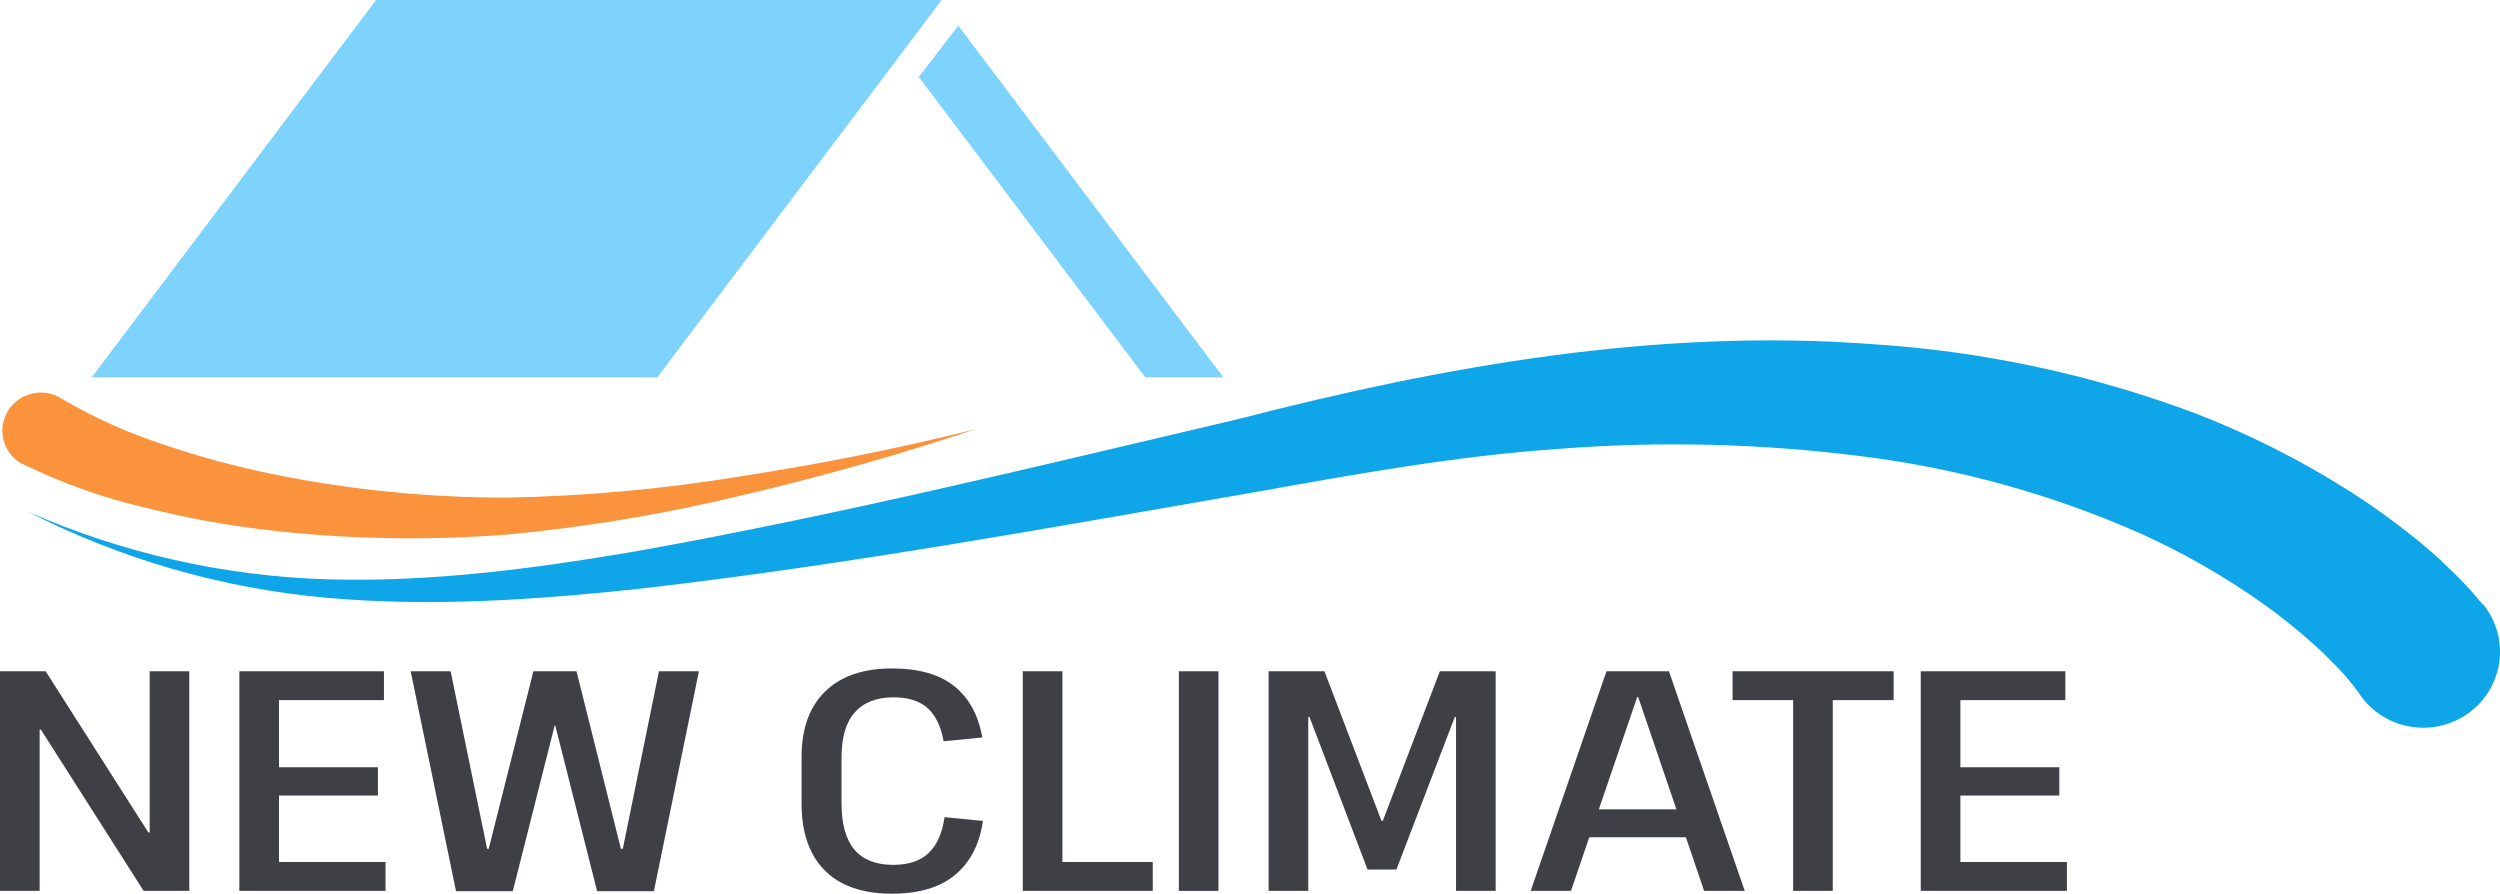
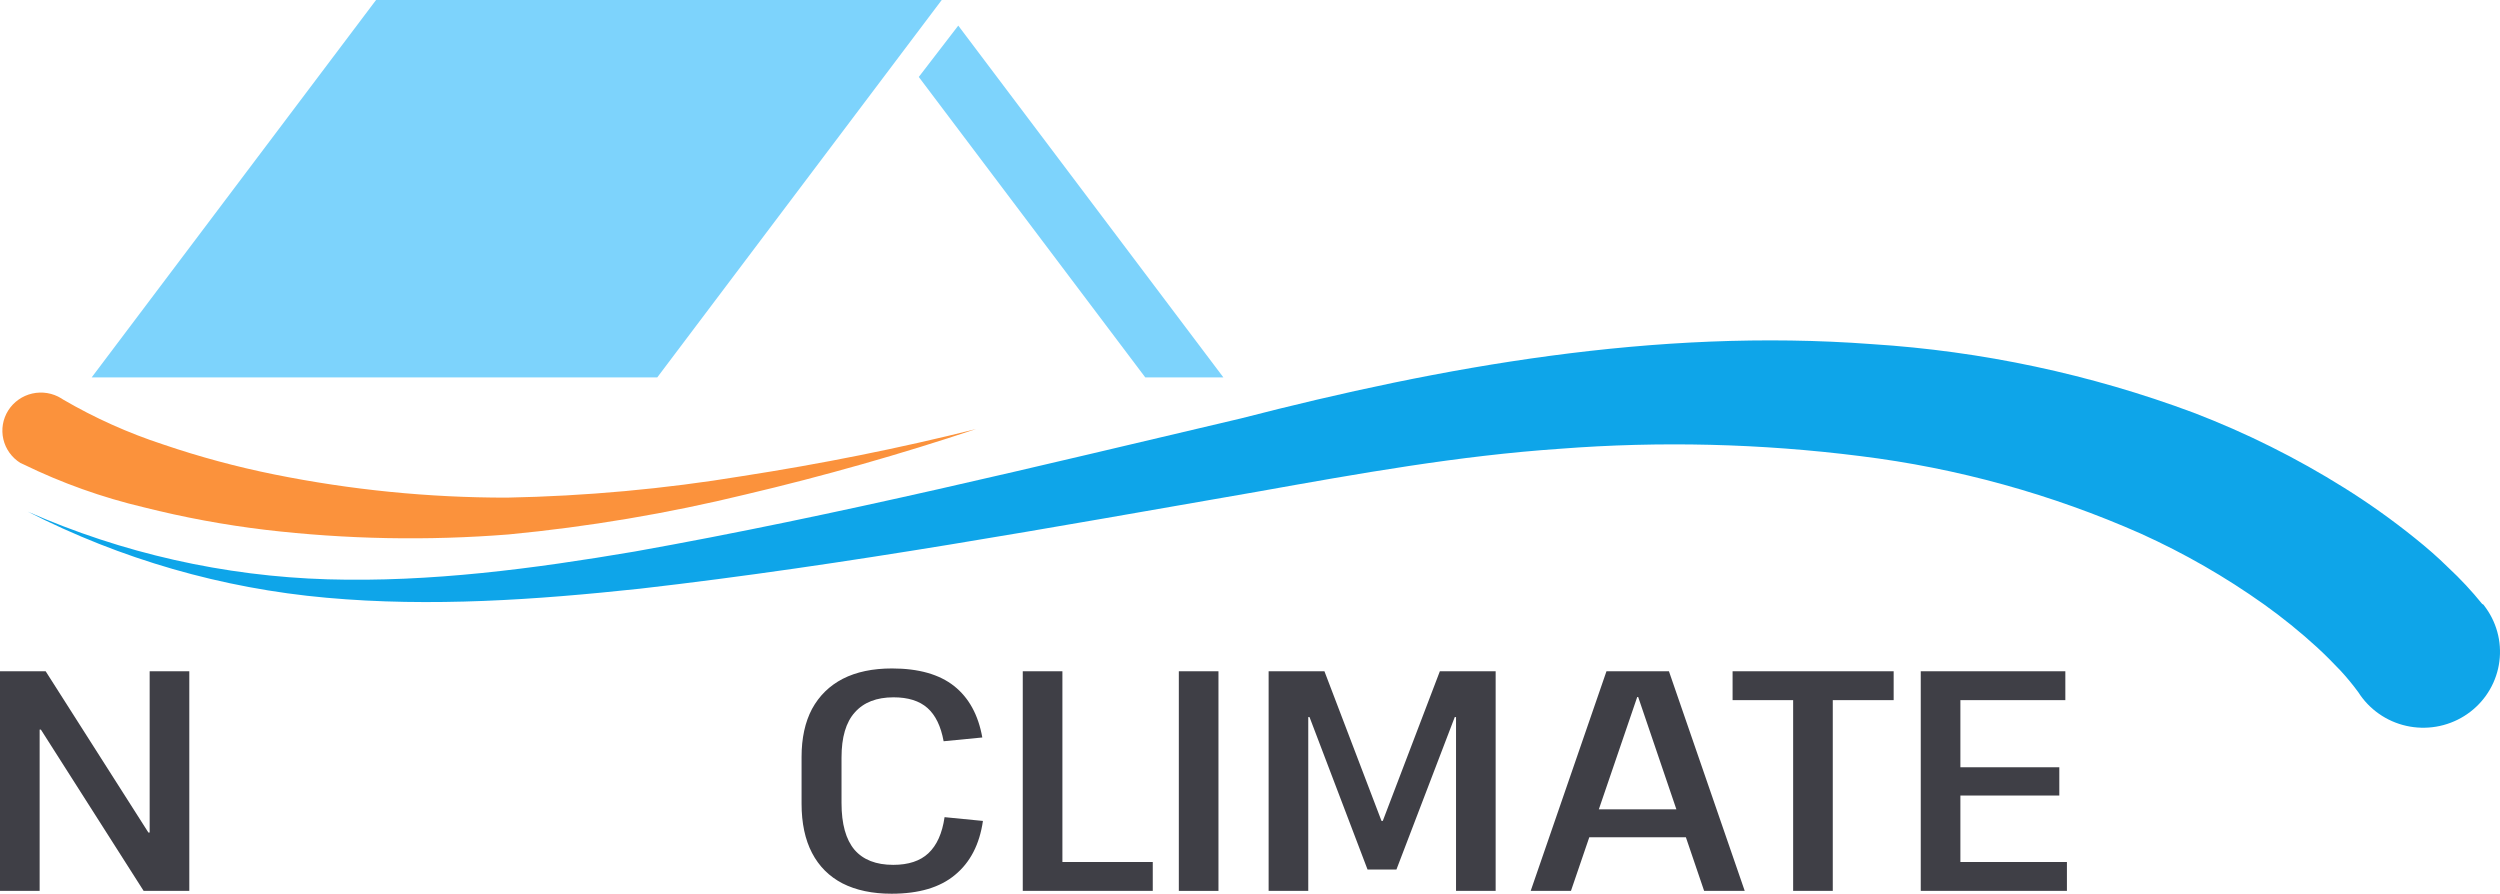
<svg xmlns="http://www.w3.org/2000/svg" width="207" height="74" viewBox="0 0 207 74" fill="none">
  <path d="M205.52 50.001C204.659 48.935 203.723 47.932 202.719 46.997C201.818 46.106 200.918 45.33 199.963 44.564C198.1 43.062 196.148 41.672 194.117 40.402C190.162 37.924 185.971 35.834 181.606 34.163C173.068 30.982 164.101 29.072 154.998 28.494C137.073 27.148 119.337 30.366 102.755 34.644C86.037 38.574 69.373 42.665 52.538 45.669C44.134 47.095 35.64 48.218 27.128 47.968C18.561 47.713 10.126 45.809 2.295 42.362C9.996 46.301 18.396 48.722 27.029 49.493C35.694 50.277 44.405 49.662 52.989 48.744C70.166 46.774 87.1 43.664 104.052 40.722C112.573 39.198 120.806 37.728 129.182 37.157C137.462 36.519 145.787 36.722 154.025 37.763C162.06 38.755 169.901 40.923 177.291 44.198C180.861 45.814 184.264 47.769 187.451 50.036C188.991 51.135 190.462 52.326 191.856 53.601C192.541 54.234 193.189 54.885 193.802 55.535C194.325 56.102 194.815 56.697 195.27 57.318C195.714 58.017 196.293 58.622 196.974 59.099C197.654 59.577 198.423 59.917 199.237 60.1C200.05 60.283 200.892 60.306 201.714 60.168C202.537 60.029 203.323 59.732 204.03 59.292C204.736 58.853 205.348 58.28 205.83 57.606C206.312 56.933 206.656 56.172 206.841 55.367C207.027 54.562 207.05 53.729 206.91 52.916C206.77 52.102 206.469 51.323 206.025 50.624C205.899 50.428 205.764 50.241 205.628 50.063L205.52 50.001Z" fill="#0EA5E9" />
  <path d="M1.926 38.441C5.11 39.995 8.461 41.191 11.915 42.006C15.218 42.84 18.573 43.462 21.958 43.868C28.645 44.655 35.395 44.783 42.108 44.252C48.731 43.619 55.3 42.511 61.762 40.936C68.211 39.415 74.561 37.612 80.812 35.526C74.417 37.13 67.959 38.414 61.465 39.421C55.017 40.483 48.499 41.079 41.964 41.204C35.501 41.207 29.055 40.565 22.724 39.287C19.601 38.658 16.523 37.827 13.509 36.801C10.617 35.855 7.836 34.606 5.213 33.075L5.078 32.986C4.723 32.766 4.328 32.617 3.915 32.548C3.502 32.479 3.08 32.492 2.671 32.584C2.263 32.677 1.877 32.848 1.536 33.089C1.195 33.329 0.905 33.633 0.683 33.984C0.46 34.335 0.31 34.726 0.24 35.135C0.171 35.544 0.183 35.962 0.277 36.366C0.37 36.77 0.543 37.151 0.786 37.489C1.029 37.827 1.336 38.114 1.691 38.334L1.926 38.441Z" fill="#FB923C" />
  <path d="M7.591 31.248H54.421L77.975 0H31.137L7.591 31.248Z" fill="#7DD3FC" />
  <path d="M79.344 2.121L101.295 31.248H94.828L76.075 6.372L79.344 2.121Z" fill="#7DD3FC" />
  <path d="M15.674 55.581V73.766H11.893L3.387 60.413H3.282V73.766H0V55.581H3.781L12.287 68.934H12.392V55.581H15.674Z" fill="#3F3F46" />
-   <path d="M22.366 71.376H31.922V73.766H19.819V55.581H31.791V57.971H22.366L23.101 56.127V64.752L22.366 63.531H31.292V65.869H22.366L23.101 64.648V73.221L22.366 71.376Z" fill="#3F3F46" />
-   <path d="M34.005 55.581H37.313L40.333 70.285H40.464L44.166 55.581H47.736L51.412 70.285H51.569L54.562 55.581H57.87L54.142 73.792H49.443L45.977 60.076H45.925L42.459 73.792H37.76L34.005 55.581Z" fill="#3F3F46" />
  <path d="M73.826 74C72.233 74 70.877 73.714 69.757 73.143C68.654 72.571 67.814 71.731 67.236 70.623C66.659 69.514 66.37 68.155 66.37 66.544V62.673C66.37 61.115 66.659 59.79 67.236 58.699C67.831 57.608 68.68 56.776 69.783 56.205C70.903 55.633 72.259 55.348 73.852 55.348C76.058 55.348 77.773 55.833 78.998 56.802C80.223 57.772 81.002 59.193 81.335 61.063L78.132 61.375C77.904 60.128 77.458 59.21 76.793 58.621C76.128 58.032 75.191 57.738 73.984 57.738C72.583 57.738 71.516 58.153 70.78 58.985C70.045 59.799 69.678 61.046 69.678 62.725V66.492C69.678 68.224 70.037 69.514 70.754 70.363C71.472 71.194 72.54 71.61 73.957 71.61C75.217 71.61 76.189 71.29 76.871 70.649C77.572 69.991 78.018 68.995 78.21 67.661L81.387 67.973C81.107 69.913 80.337 71.402 79.077 72.441C77.834 73.481 76.084 74 73.826 74Z" fill="#3F3F46" />
  <path d="M87.232 71.376H95.449V73.766H84.685V55.581H87.967V73.221L87.232 71.376Z" fill="#3F3F46" />
  <path d="M100.889 55.581V73.766H97.607V55.581H100.889Z" fill="#3F3F46" />
-   <path d="M105.042 55.581H109.663L114.389 67.973H114.494L119.22 55.581H123.84V73.766H120.559V59.374H120.454L115.623 72H113.234L108.429 59.374H108.324V73.766H105.042V55.581Z" fill="#3F3F46" />
+   <path d="M105.042 55.581H109.663L114.389 67.973H114.494L119.22 55.581H123.84V73.766H120.559V59.374H120.454L115.623 72H113.234L108.429 59.374H108.324V73.766H105.042Z" fill="#3F3F46" />
  <path d="M133.016 55.581H138.188L144.463 73.766H141.102L135.641 57.712H135.562L130.075 73.766H126.741L133.016 55.581ZM130.942 67.012H140.236V69.324H130.942V67.012Z" fill="#3F3F46" />
  <path d="M156.795 55.581V57.971H150.152L151.754 56.569V73.766H148.472V56.569L150.047 57.971H143.458V55.581H156.795Z" fill="#3F3F46" />
  <path d="M161.584 71.376H171.141V73.766H159.038V55.581H171.01V57.971H161.584L162.32 56.127V64.752L161.584 63.531H170.511V65.869H161.584L162.32 64.648V73.221L161.584 71.376Z" fill="#3F3F46" />
</svg>